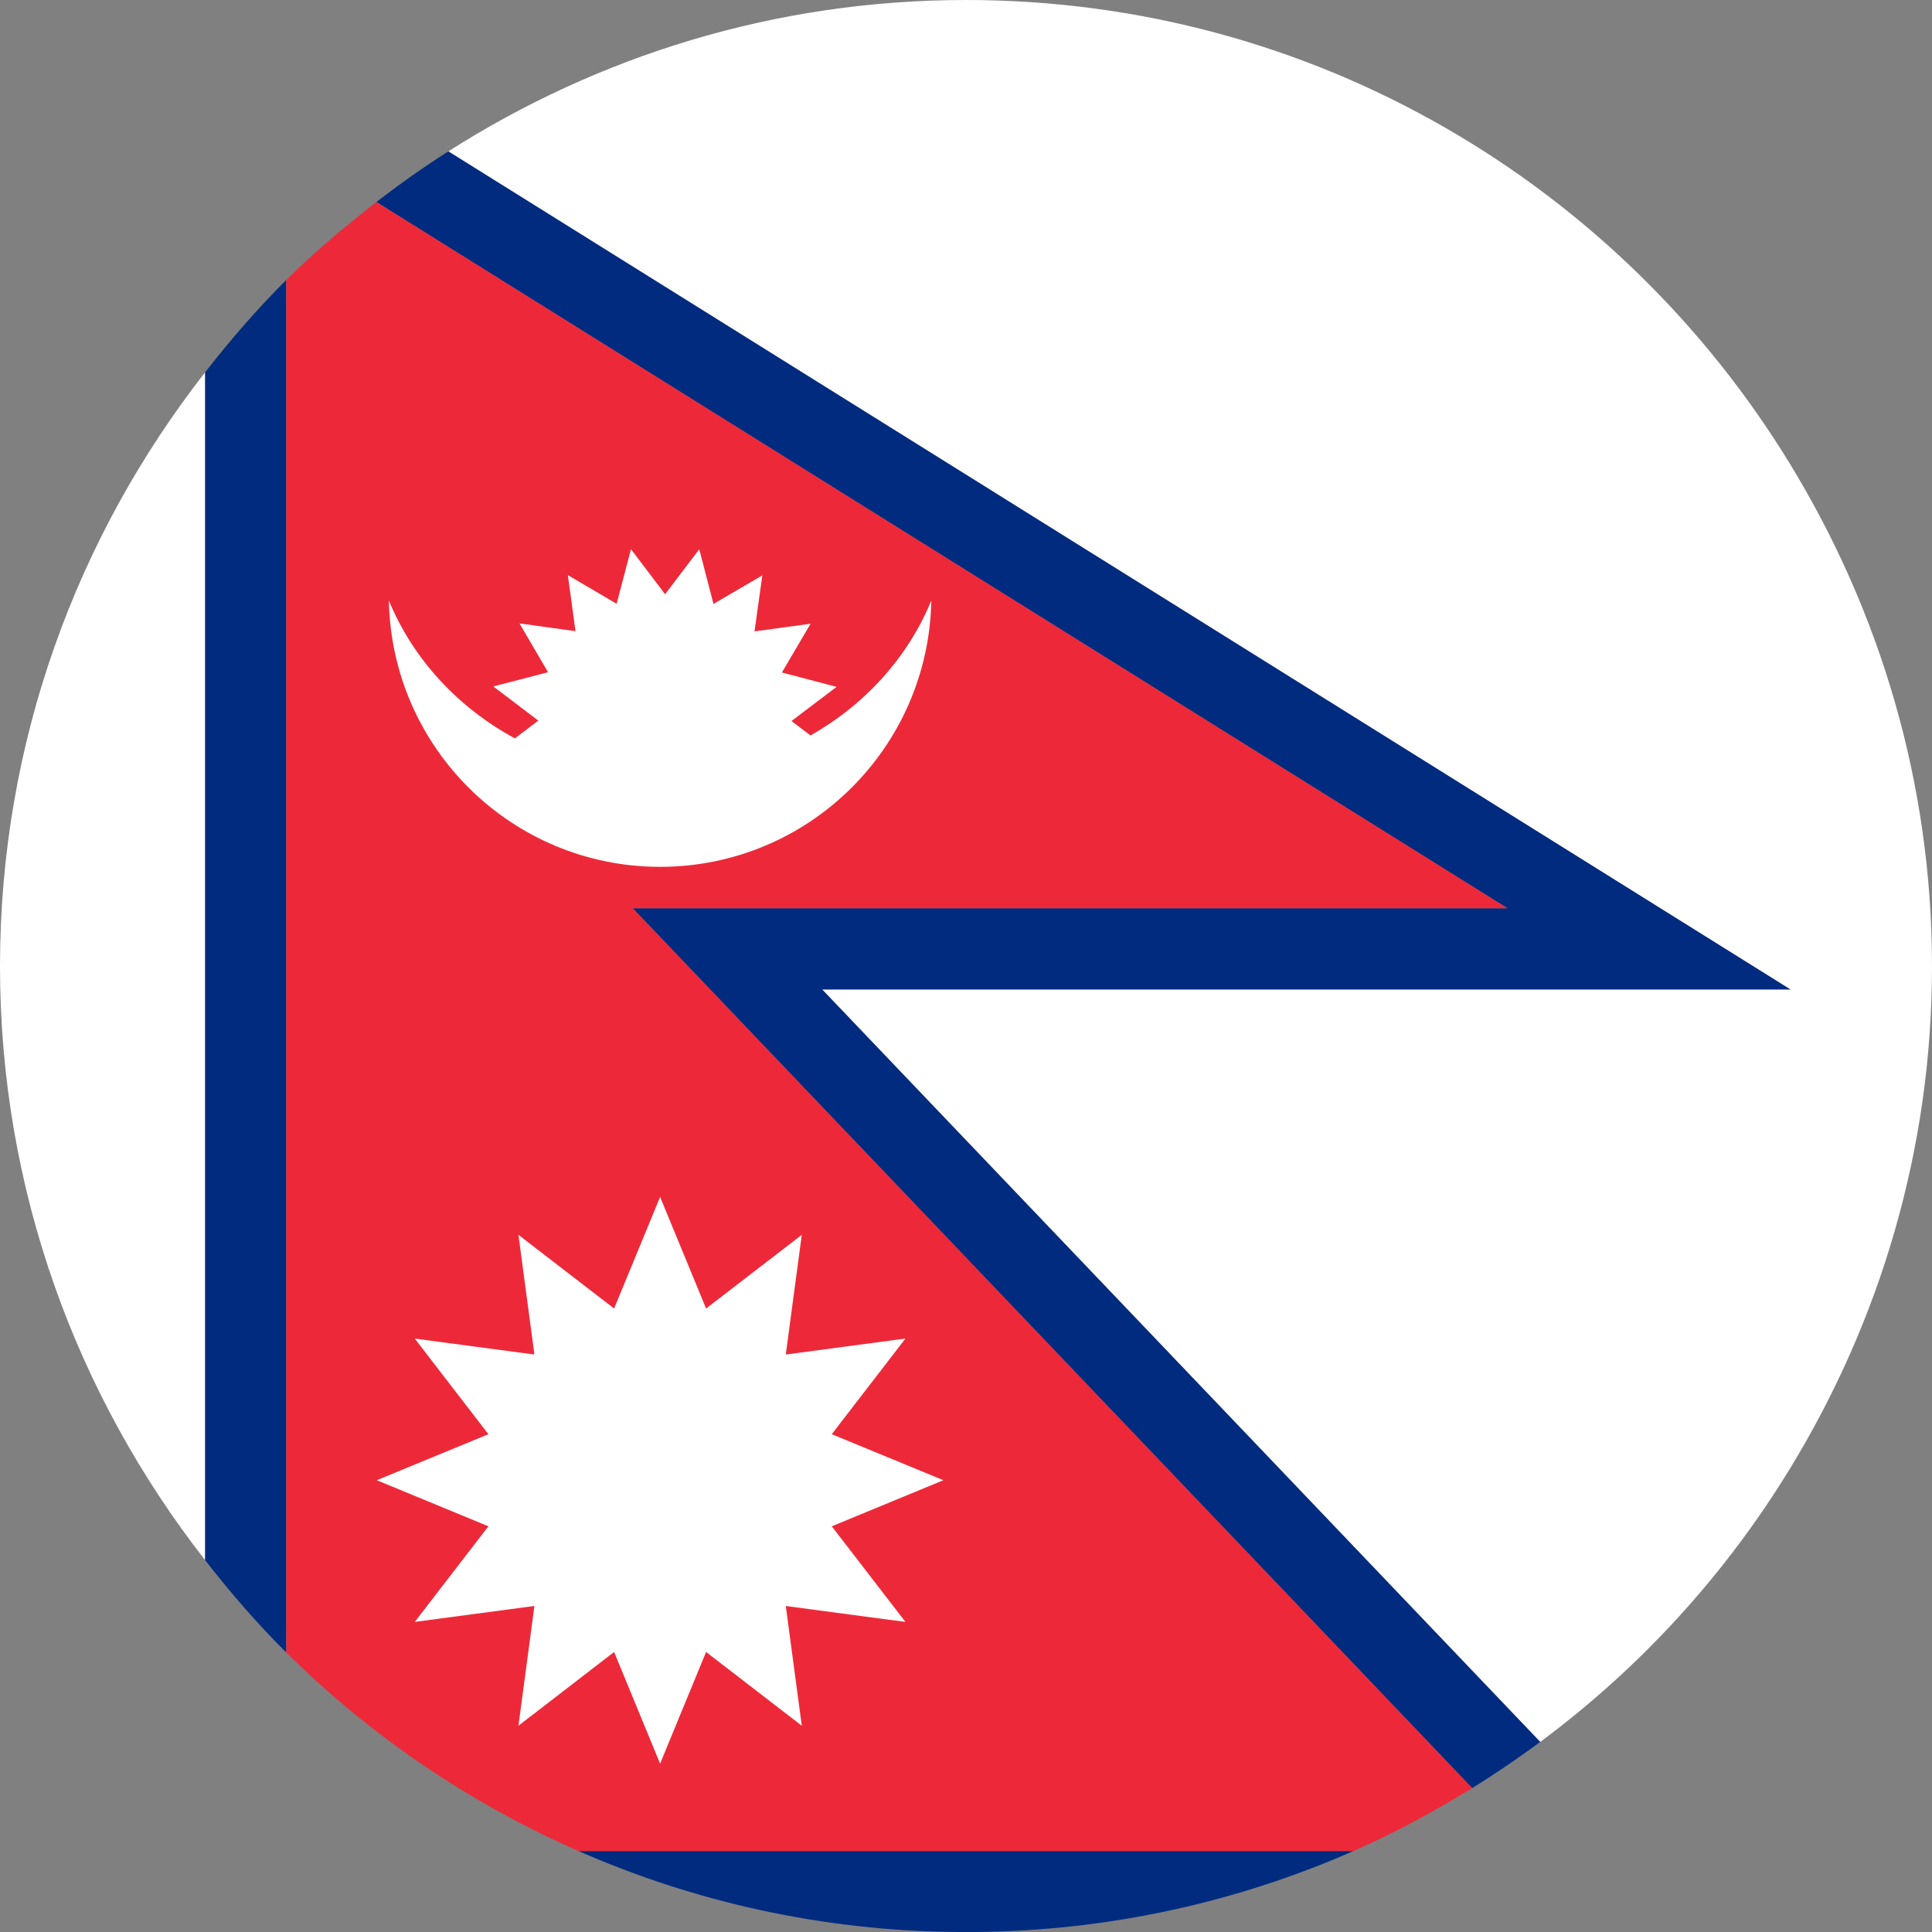
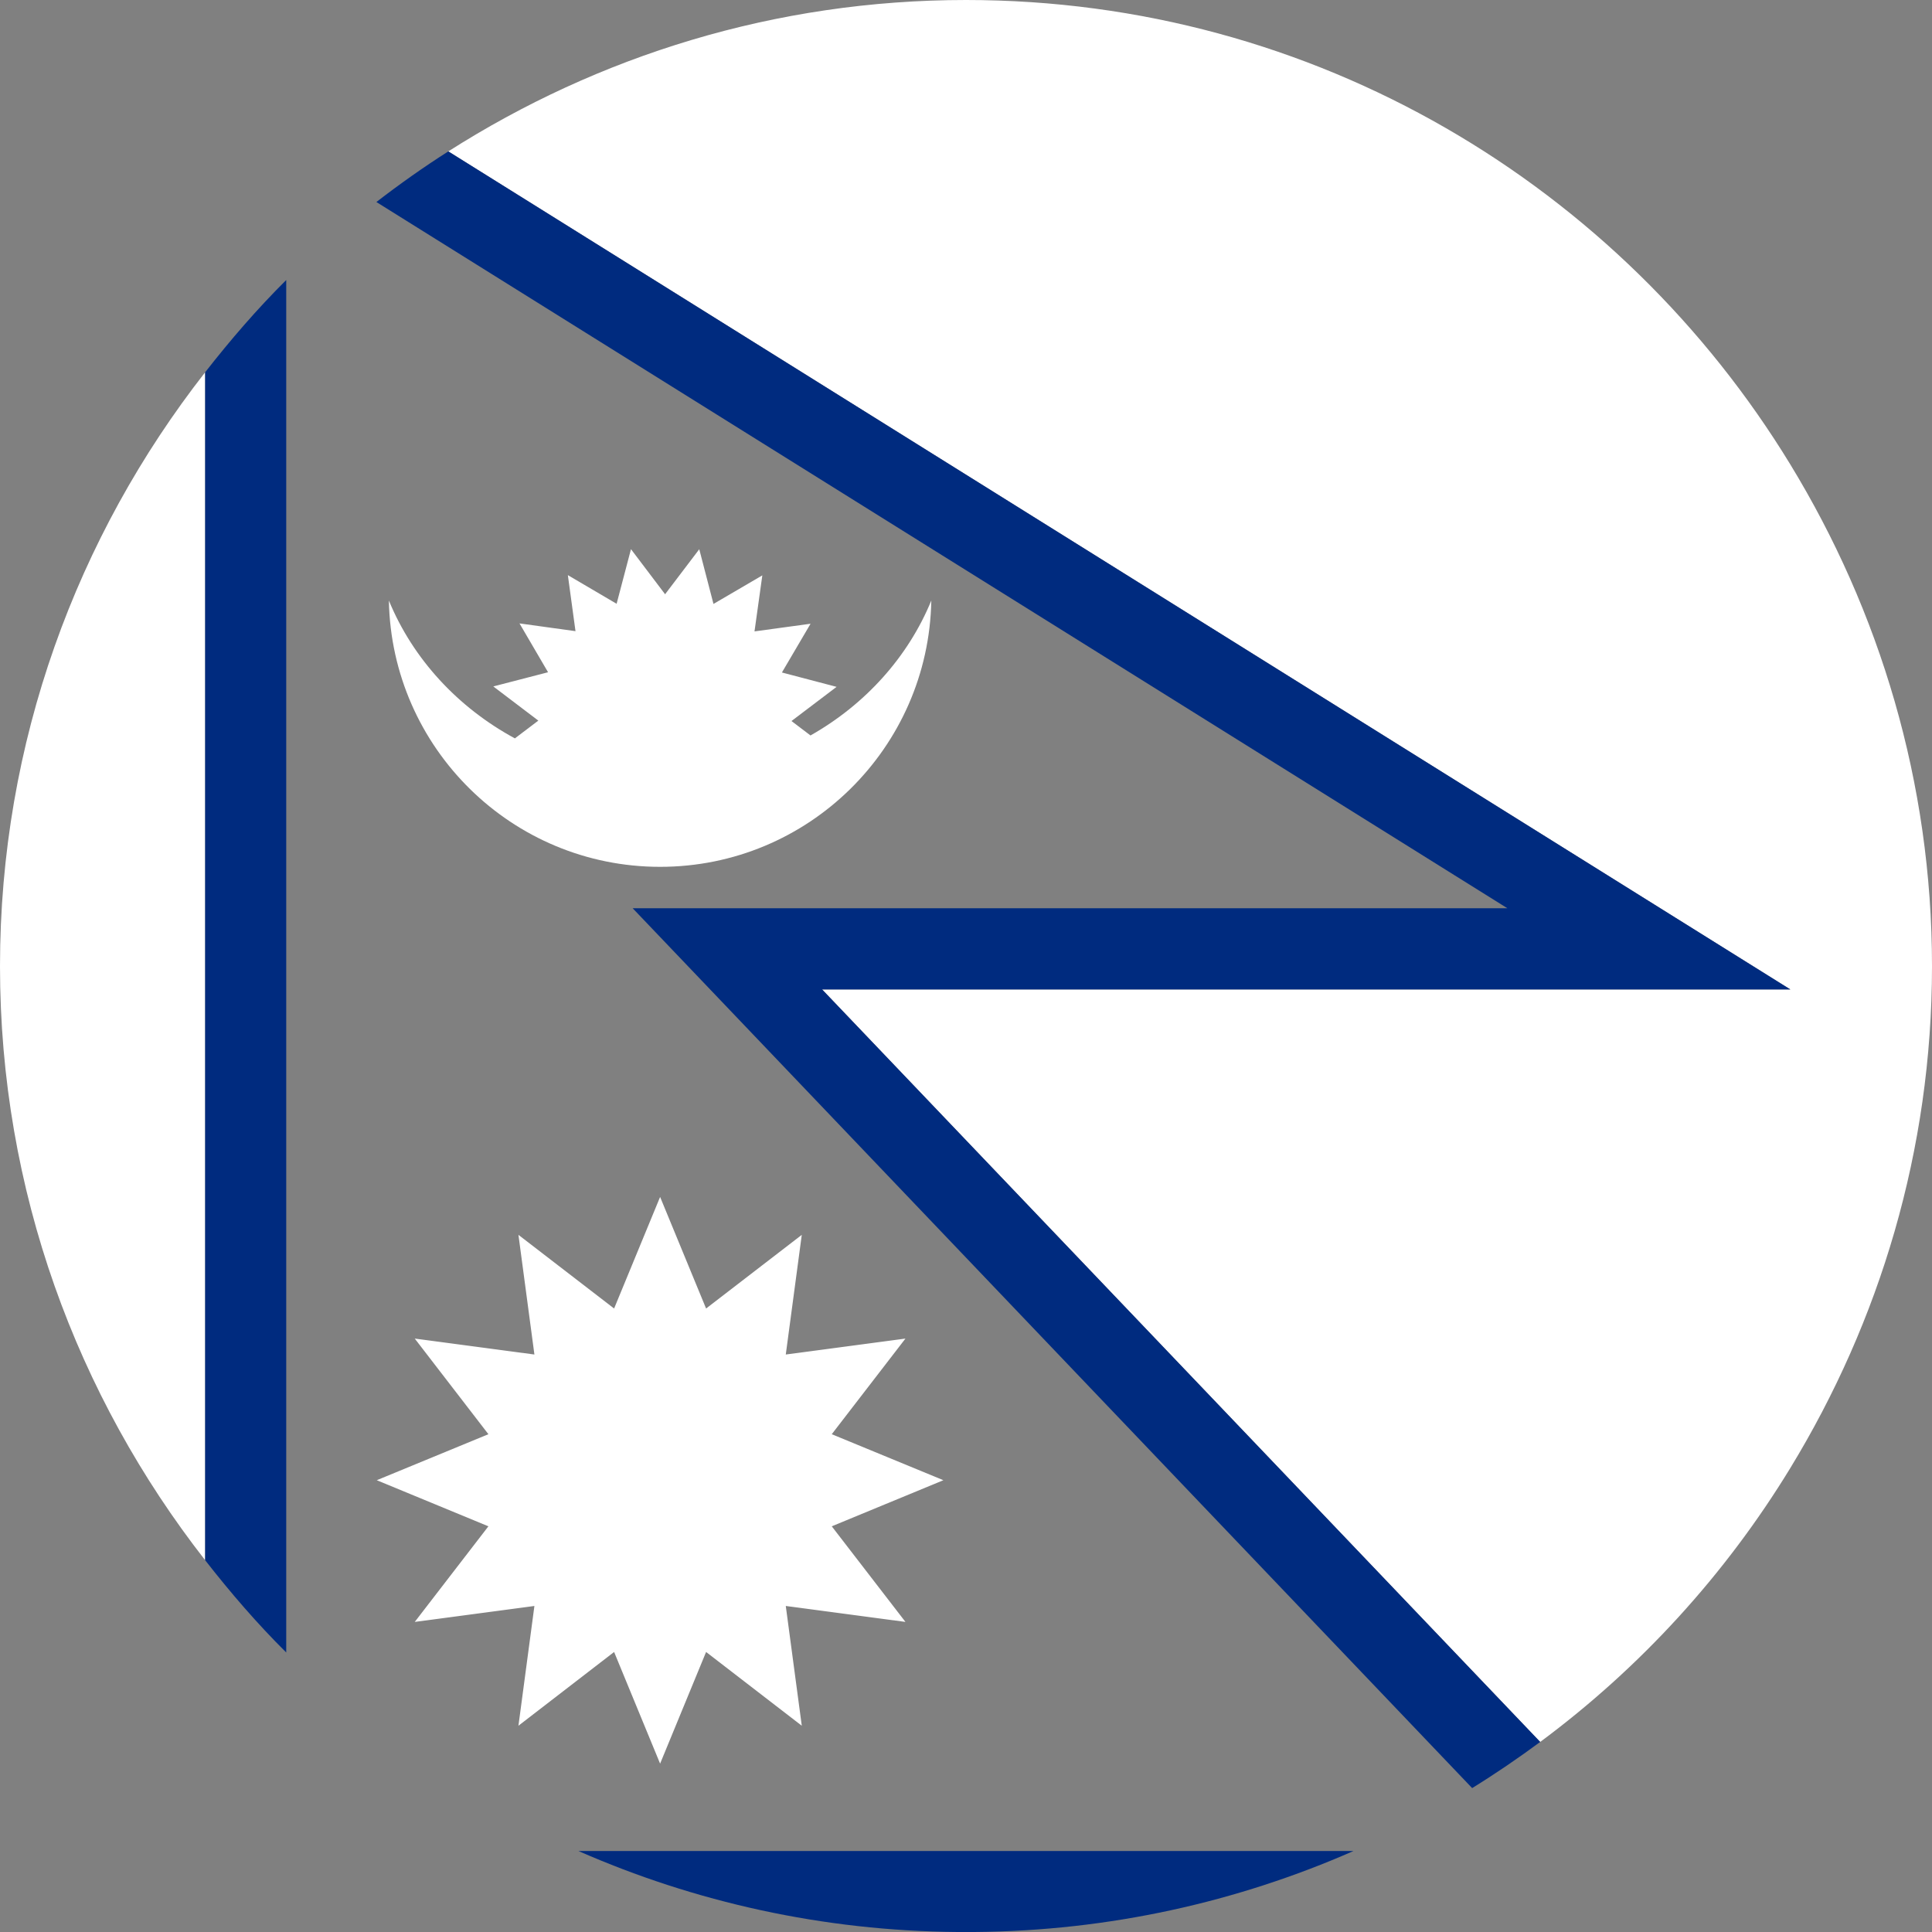
<svg xmlns="http://www.w3.org/2000/svg" width="64" height="64" viewBox="0 0 64 64" fill="none">
  <rect x="0" y="0" width="64" height="64" fill="#808080" stroke="none" />
  <path d="M6.796 51.684V12.332C2.552 17.76 0 24.579 0 32.007C0 39.435 2.552 46.251 6.796 51.684Z" fill="white" />
  <path d="M59.307 15.386C53.69 6.172 43.576 -0 31.999 -0C25.684 -0 19.811 1.853 14.851 5.015L59.307 32.776H27.233L51.021 57.704C54.337 55.244 57.15 52.168 59.307 48.63C62.263 43.781 64 38.104 64 32.007C64 25.913 62.263 20.236 59.307 15.386Z" fill="white" />
  <path d="M59.307 32.776L14.851 5.015C14.029 5.538 13.236 6.1 12.468 6.692L49.934 30.087H20.958L48.767 59.233C49.541 58.755 50.291 58.243 51.021 57.704L27.233 32.776H59.307Z" fill="#002B7F" />
  <path d="M19.161 61.317C23.011 63.007 27.251 63.964 31.715 64H32.284C36.748 63.964 40.987 63.007 44.837 61.317H19.161Z" fill="#002B7F" />
  <path d="M9.482 54.741V9.276C8.518 10.233 7.632 11.262 6.796 12.332V21.326V42.66V51.684C7.632 52.755 8.518 53.784 9.482 54.741Z" fill="#002B7F" />
-   <path d="M49.934 30.087L12.468 6.692C11.425 7.5 10.416 8.349 9.482 9.276V54.741C12.256 57.491 15.535 59.723 19.161 61.317H44.837C46.203 60.716 47.509 60.008 48.767 59.234L20.958 30.087H49.934Z" fill="#ED2939" />
  <path d="M21.867 39.65L23.39 43.346L26.56 40.906L26.03 44.87L29.994 44.342L27.553 47.51L31.251 49.034L27.553 50.561L29.994 53.728L26.03 53.2L26.56 57.167L23.39 54.724L21.867 58.423L20.343 54.724L17.174 57.167L17.703 53.2L13.739 53.728L16.179 50.561L12.481 49.034L16.179 47.51L13.739 44.342L17.703 44.87L17.174 40.906L20.343 43.346L21.867 39.65Z" fill="white" />
  <path d="M26.849 24.363L26.219 23.885L27.713 22.753L25.902 22.277L26.851 20.662L24.994 20.916L25.253 19.06L23.635 20.006L23.164 18.194L22.032 19.685L20.902 18.192L20.426 20.001L18.811 19.052L19.064 20.908L17.209 20.651L18.155 22.269L16.341 22.739L17.833 23.871L17.056 24.46C15.162 23.434 13.676 21.824 12.882 19.893C12.974 24.781 16.96 28.715 21.867 28.715C26.775 28.715 30.761 24.781 30.851 19.893C30.082 21.766 28.662 23.337 26.849 24.363Z" fill="white" />
</svg>